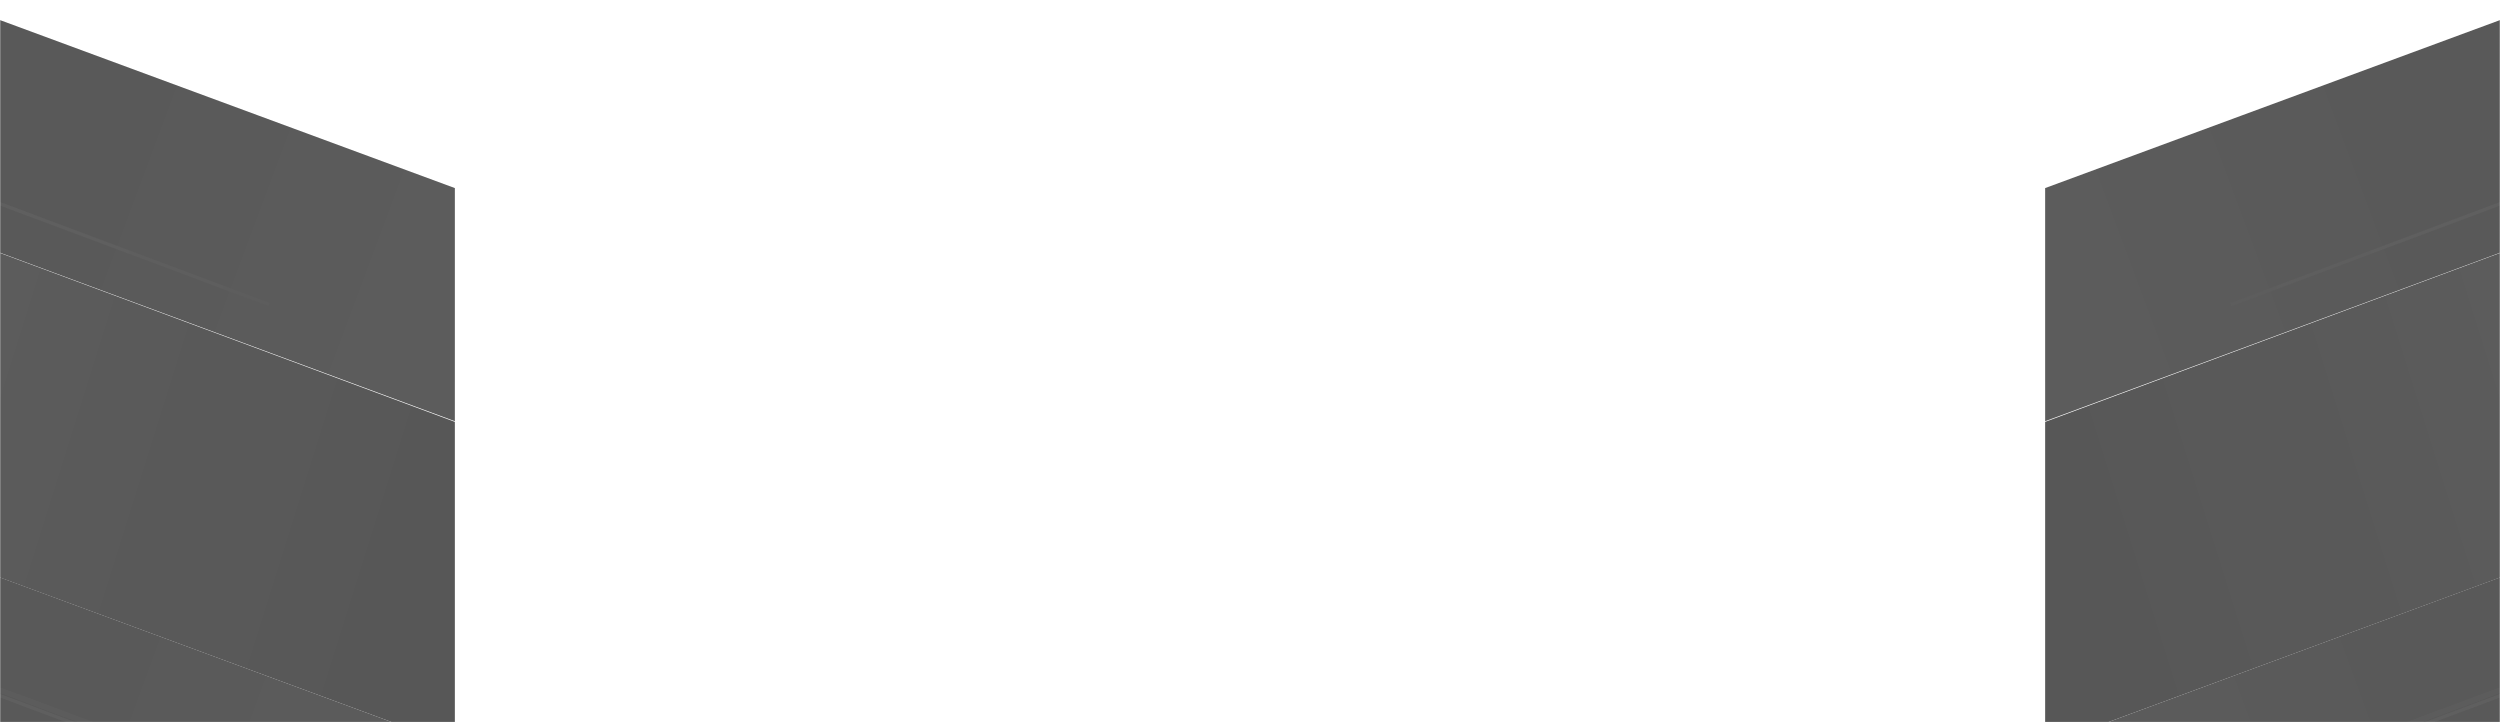
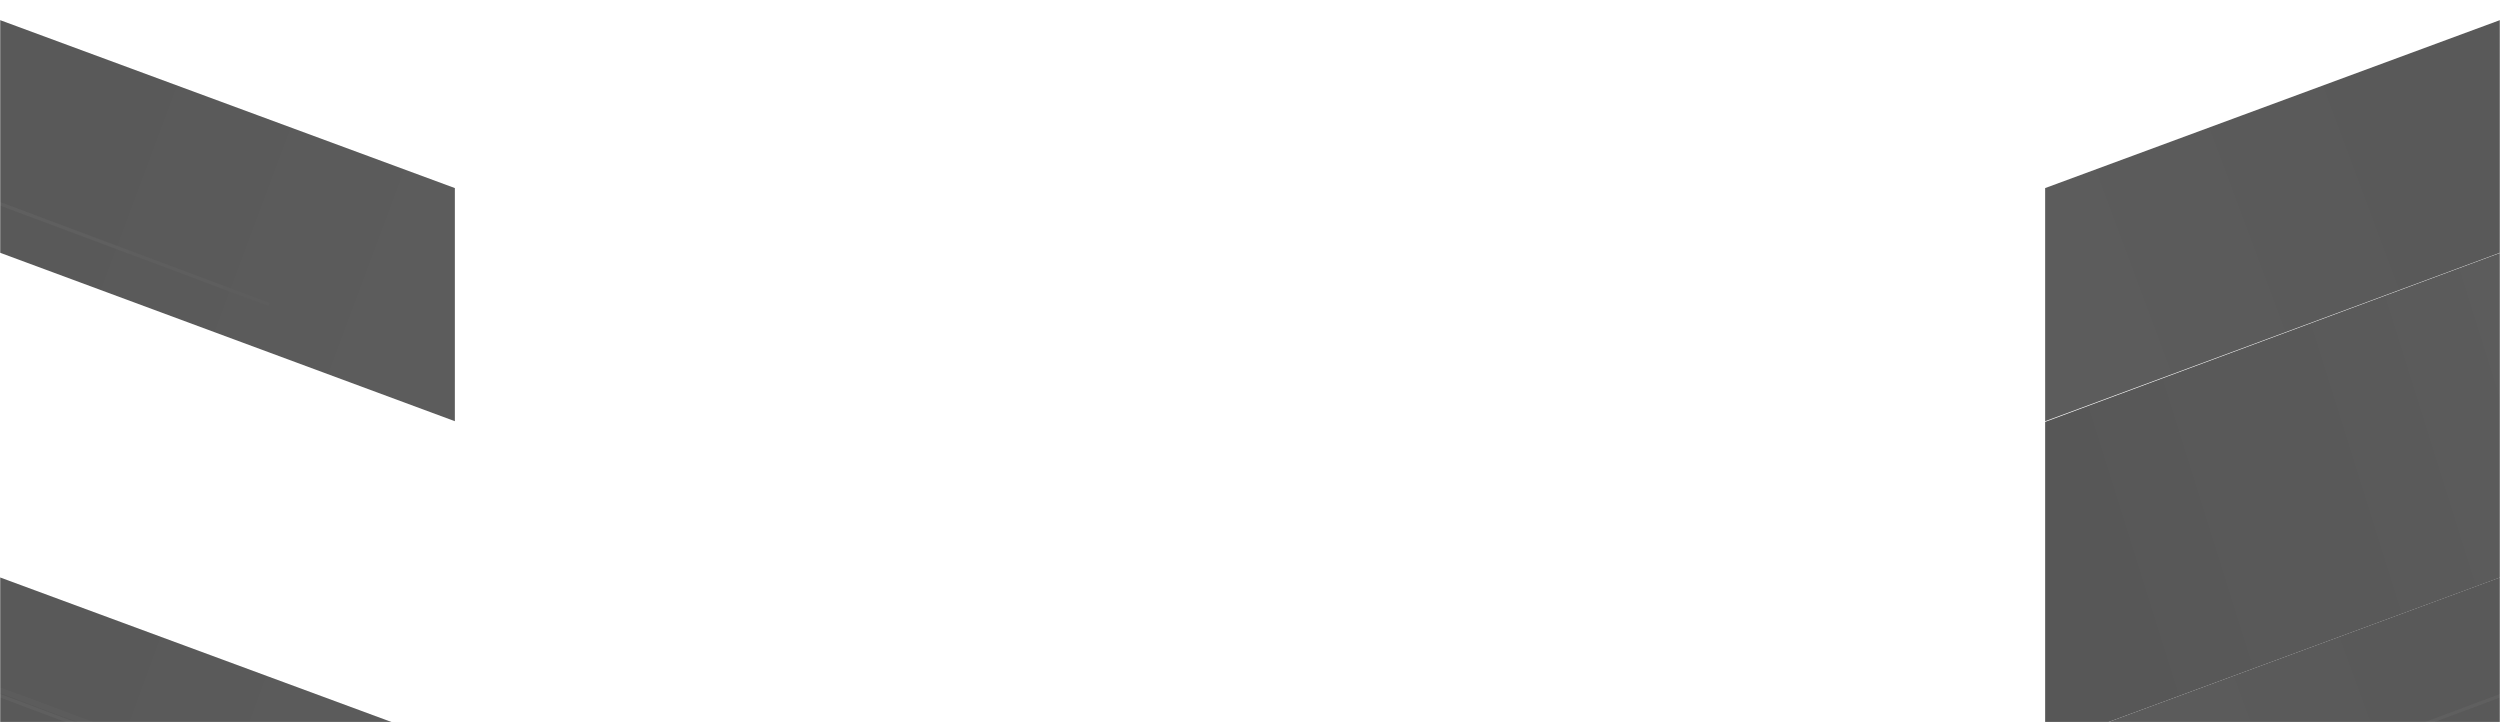
<svg xmlns="http://www.w3.org/2000/svg" width="1440" height="416" viewBox="0 0 1440 416" fill="none">
  <mask id="mask0_4093_90987" style="mask-type:alpha" maskUnits="userSpaceOnUse" x="0" y="0" width="1440" height="416">
    <rect width="1440" height="416" fill="#1F1F1F" />
  </mask>
  <g mask="url(#mask0_4093_90987)">
    <g opacity="0.75">
-       <path d="M-400 185.065L262 429.351V243.005L-335.797 21.033L-400 185.065Z" fill="url(#paint0_linear_4093_90987)" />
      <path d="M-214.828 389.892L262 563.631V429.352L-169.416 270.018L-214.828 389.892Z" fill="url(#paint1_linear_4093_90987)" />
      <path d="M-213.653 66.445L262 242.613V108.334L-169.416 -51L-213.653 66.445Z" fill="url(#paint2_linear_4093_90987)" />
      <g filter="url(#filter0_d_4093_90987)">
        <path d="M-26.915 387.464L130.462 446.187" stroke="#262626" stroke-width="3" />
      </g>
      <g filter="url(#filter1_d_4093_90987)">
        <path fill-rule="evenodd" clip-rule="evenodd" d="M155.063 457.787L-169.086 336.427L-169.745 338.187L154.404 459.547L155.063 457.787Z" fill="url(#paint3_linear_4093_90987)" />
      </g>
      <g filter="url(#filter2_d_4093_90987)">
        <path fill-rule="evenodd" clip-rule="evenodd" d="M155.341 174.537L-168.808 53.177L-169.467 54.937L154.682 176.297L155.341 174.537Z" fill="url(#paint4_linear_4093_90987)" />
      </g>
    </g>
    <g opacity="0.75">
      <path d="M1840 185.065L1178 429.351V243.005L1775.8 21.033L1840 185.065Z" fill="url(#paint5_linear_4093_90987)" />
      <path d="M1654.83 389.892L1178 563.631V429.352L1609.42 270.018L1654.83 389.892Z" fill="url(#paint6_linear_4093_90987)" />
      <path d="M1653.65 66.446L1178 242.614V108.335L1609.42 -50.999L1653.65 66.446Z" fill="url(#paint7_linear_4093_90987)" />
      <g filter="url(#filter3_d_4093_90987)">
-         <path d="M1466.92 387.462L1309.54 446.185" stroke="#262626" stroke-width="3" />
-       </g>
+         </g>
      <g filter="url(#filter4_d_4093_90987)">
-         <path fill-rule="evenodd" clip-rule="evenodd" d="M1284.94 457.787L1609.09 336.427L1609.75 338.187L1285.6 459.547L1284.94 457.787Z" fill="url(#paint8_linear_4093_90987)" />
+         <path fill-rule="evenodd" clip-rule="evenodd" d="M1284.94 457.787L1609.09 336.427L1609.75 338.187L1285.6 459.547Z" fill="url(#paint8_linear_4093_90987)" />
      </g>
      <g filter="url(#filter5_d_4093_90987)">
-         <path fill-rule="evenodd" clip-rule="evenodd" d="M1284.66 174.537L1608.81 53.177L1609.47 54.937L1285.32 176.297L1284.66 174.537Z" fill="url(#paint9_linear_4093_90987)" />
-       </g>
+         </g>
    </g>
  </g>
  <defs>
    <filter id="filter0_d_4093_90987" x="-52.44" y="361.059" width="208.426" height="111.533" filterUnits="userSpaceOnUse" color-interpolation-filters="sRGB">
      <feFlood flood-opacity="0" result="BackgroundImageFix" />
      <feColorMatrix in="SourceAlpha" type="matrix" values="0 0 0 0 0 0 0 0 0 0 0 0 0 0 0 0 0 0 127 0" result="hardAlpha" />
      <feOffset />
      <feGaussianBlur stdDeviation="12.5" />
      <feColorMatrix type="matrix" values="0 0 0 0 0 0 0 0 0 0 0 0 0 0 0 0 0 0 0.25 0" />
      <feBlend mode="normal" in2="BackgroundImageFix" result="effect1_dropShadow_4093_90987" />
      <feBlend mode="normal" in="SourceGraphic" in2="effect1_dropShadow_4093_90987" result="shape" />
    </filter>
    <filter id="filter1_d_4093_90987" x="-194.745" y="311.427" width="374.808" height="173.12" filterUnits="userSpaceOnUse" color-interpolation-filters="sRGB">
      <feFlood flood-opacity="0" result="BackgroundImageFix" />
      <feColorMatrix in="SourceAlpha" type="matrix" values="0 0 0 0 0 0 0 0 0 0 0 0 0 0 0 0 0 0 127 0" result="hardAlpha" />
      <feOffset />
      <feGaussianBlur stdDeviation="12.5" />
      <feColorMatrix type="matrix" values="0 0 0 0 0 0 0 0 0 0 0 0 0 0 0 0 0 0 0.25 0" />
      <feBlend mode="normal" in2="BackgroundImageFix" result="effect1_dropShadow_4093_90987" />
      <feBlend mode="normal" in="SourceGraphic" in2="effect1_dropShadow_4093_90987" result="shape" />
    </filter>
    <filter id="filter2_d_4093_90987" x="-194.467" y="28.177" width="374.808" height="173.12" filterUnits="userSpaceOnUse" color-interpolation-filters="sRGB">
      <feFlood flood-opacity="0" result="BackgroundImageFix" />
      <feColorMatrix in="SourceAlpha" type="matrix" values="0 0 0 0 0 0 0 0 0 0 0 0 0 0 0 0 0 0 127 0" result="hardAlpha" />
      <feOffset />
      <feGaussianBlur stdDeviation="12.5" />
      <feColorMatrix type="matrix" values="0 0 0 0 0 0 0 0 0 0 0 0 0 0 0 0 0 0 0.25 0" />
      <feBlend mode="normal" in2="BackgroundImageFix" result="effect1_dropShadow_4093_90987" />
      <feBlend mode="normal" in="SourceGraphic" in2="effect1_dropShadow_4093_90987" result="shape" />
    </filter>
    <filter id="filter3_d_4093_90987" x="1284.01" y="361.057" width="208.426" height="111.533" filterUnits="userSpaceOnUse" color-interpolation-filters="sRGB">
      <feFlood flood-opacity="0" result="BackgroundImageFix" />
      <feColorMatrix in="SourceAlpha" type="matrix" values="0 0 0 0 0 0 0 0 0 0 0 0 0 0 0 0 0 0 127 0" result="hardAlpha" />
      <feOffset />
      <feGaussianBlur stdDeviation="12.5" />
      <feColorMatrix type="matrix" values="0 0 0 0 0 0 0 0 0 0 0 0 0 0 0 0 0 0 0.25 0" />
      <feBlend mode="normal" in2="BackgroundImageFix" result="effect1_dropShadow_4093_90987" />
      <feBlend mode="normal" in="SourceGraphic" in2="effect1_dropShadow_4093_90987" result="shape" />
    </filter>
    <filter id="filter4_d_4093_90987" x="1259.94" y="311.427" width="374.808" height="173.12" filterUnits="userSpaceOnUse" color-interpolation-filters="sRGB">
      <feFlood flood-opacity="0" result="BackgroundImageFix" />
      <feColorMatrix in="SourceAlpha" type="matrix" values="0 0 0 0 0 0 0 0 0 0 0 0 0 0 0 0 0 0 127 0" result="hardAlpha" />
      <feOffset />
      <feGaussianBlur stdDeviation="12.5" />
      <feColorMatrix type="matrix" values="0 0 0 0 0 0 0 0 0 0 0 0 0 0 0 0 0 0 0.25 0" />
      <feBlend mode="normal" in2="BackgroundImageFix" result="effect1_dropShadow_4093_90987" />
      <feBlend mode="normal" in="SourceGraphic" in2="effect1_dropShadow_4093_90987" result="shape" />
    </filter>
    <filter id="filter5_d_4093_90987" x="1259.66" y="28.177" width="374.808" height="173.12" filterUnits="userSpaceOnUse" color-interpolation-filters="sRGB">
      <feFlood flood-opacity="0" result="BackgroundImageFix" />
      <feColorMatrix in="SourceAlpha" type="matrix" values="0 0 0 0 0 0 0 0 0 0 0 0 0 0 0 0 0 0 127 0" result="hardAlpha" />
      <feOffset />
      <feGaussianBlur stdDeviation="12.5" />
      <feColorMatrix type="matrix" values="0 0 0 0 0 0 0 0 0 0 0 0 0 0 0 0 0 0 0.25 0" />
      <feBlend mode="normal" in2="BackgroundImageFix" result="effect1_dropShadow_4093_90987" />
      <feBlend mode="normal" in="SourceGraphic" in2="effect1_dropShadow_4093_90987" result="shape" />
    </filter>
    <linearGradient id="paint0_linear_4093_90987" x1="-167.482" y1="271.118" x2="268.758" y2="407.751" gradientUnits="userSpaceOnUse">
      <stop offset="0.173" stop-color="#262626" />
      <stop offset="0.87" stop-color="#1F1F1F" />
    </linearGradient>
    <linearGradient id="paint1_linear_4093_90987" x1="-221.092" y1="389.029" x2="286.612" y2="574.32" gradientUnits="userSpaceOnUse">
      <stop offset="0.111" stop-color="#1F1F1F" />
      <stop offset="0.951" stop-color="#262626" />
    </linearGradient>
    <linearGradient id="paint2_linear_4093_90987" x1="-216.394" y1="65.662" x2="286.609" y2="253.297" gradientUnits="userSpaceOnUse">
      <stop offset="0.09" stop-color="#1F1F1F" />
      <stop offset="1" stop-color="#262626" />
    </linearGradient>
    <linearGradient id="paint3_linear_4093_90987" x1="155.341" y1="459.194" x2="-177.361" y2="362.958" gradientUnits="userSpaceOnUse">
      <stop stop-color="#272727" />
      <stop offset="1" stop-color="#2D2D2D" />
    </linearGradient>
    <linearGradient id="paint4_linear_4093_90987" x1="155.619" y1="175.944" x2="-177.083" y2="79.708" gradientUnits="userSpaceOnUse">
      <stop stop-color="#272727" />
      <stop offset="1" stop-color="#2D2D2D" />
    </linearGradient>
    <linearGradient id="paint5_linear_4093_90987" x1="1607.48" y1="271.118" x2="1171.24" y2="407.751" gradientUnits="userSpaceOnUse">
      <stop offset="0.173" stop-color="#262626" />
      <stop offset="0.87" stop-color="#1F1F1F" />
    </linearGradient>
    <linearGradient id="paint6_linear_4093_90987" x1="1661.09" y1="389.029" x2="1153.39" y2="574.32" gradientUnits="userSpaceOnUse">
      <stop offset="0.111" stop-color="#1F1F1F" />
      <stop offset="0.951" stop-color="#262626" />
    </linearGradient>
    <linearGradient id="paint7_linear_4093_90987" x1="1656.39" y1="65.663" x2="1153.39" y2="253.298" gradientUnits="userSpaceOnUse">
      <stop offset="0.09" stop-color="#1F1F1F" />
      <stop offset="1" stop-color="#262626" />
    </linearGradient>
    <linearGradient id="paint8_linear_4093_90987" x1="1284.66" y1="459.194" x2="1617.36" y2="362.958" gradientUnits="userSpaceOnUse">
      <stop stop-color="#272727" />
      <stop offset="1" stop-color="#2D2D2D" />
    </linearGradient>
    <linearGradient id="paint9_linear_4093_90987" x1="1284.38" y1="175.944" x2="1617.08" y2="79.708" gradientUnits="userSpaceOnUse">
      <stop stop-color="#272727" />
      <stop offset="1" stop-color="#2D2D2D" />
    </linearGradient>
  </defs>
</svg>